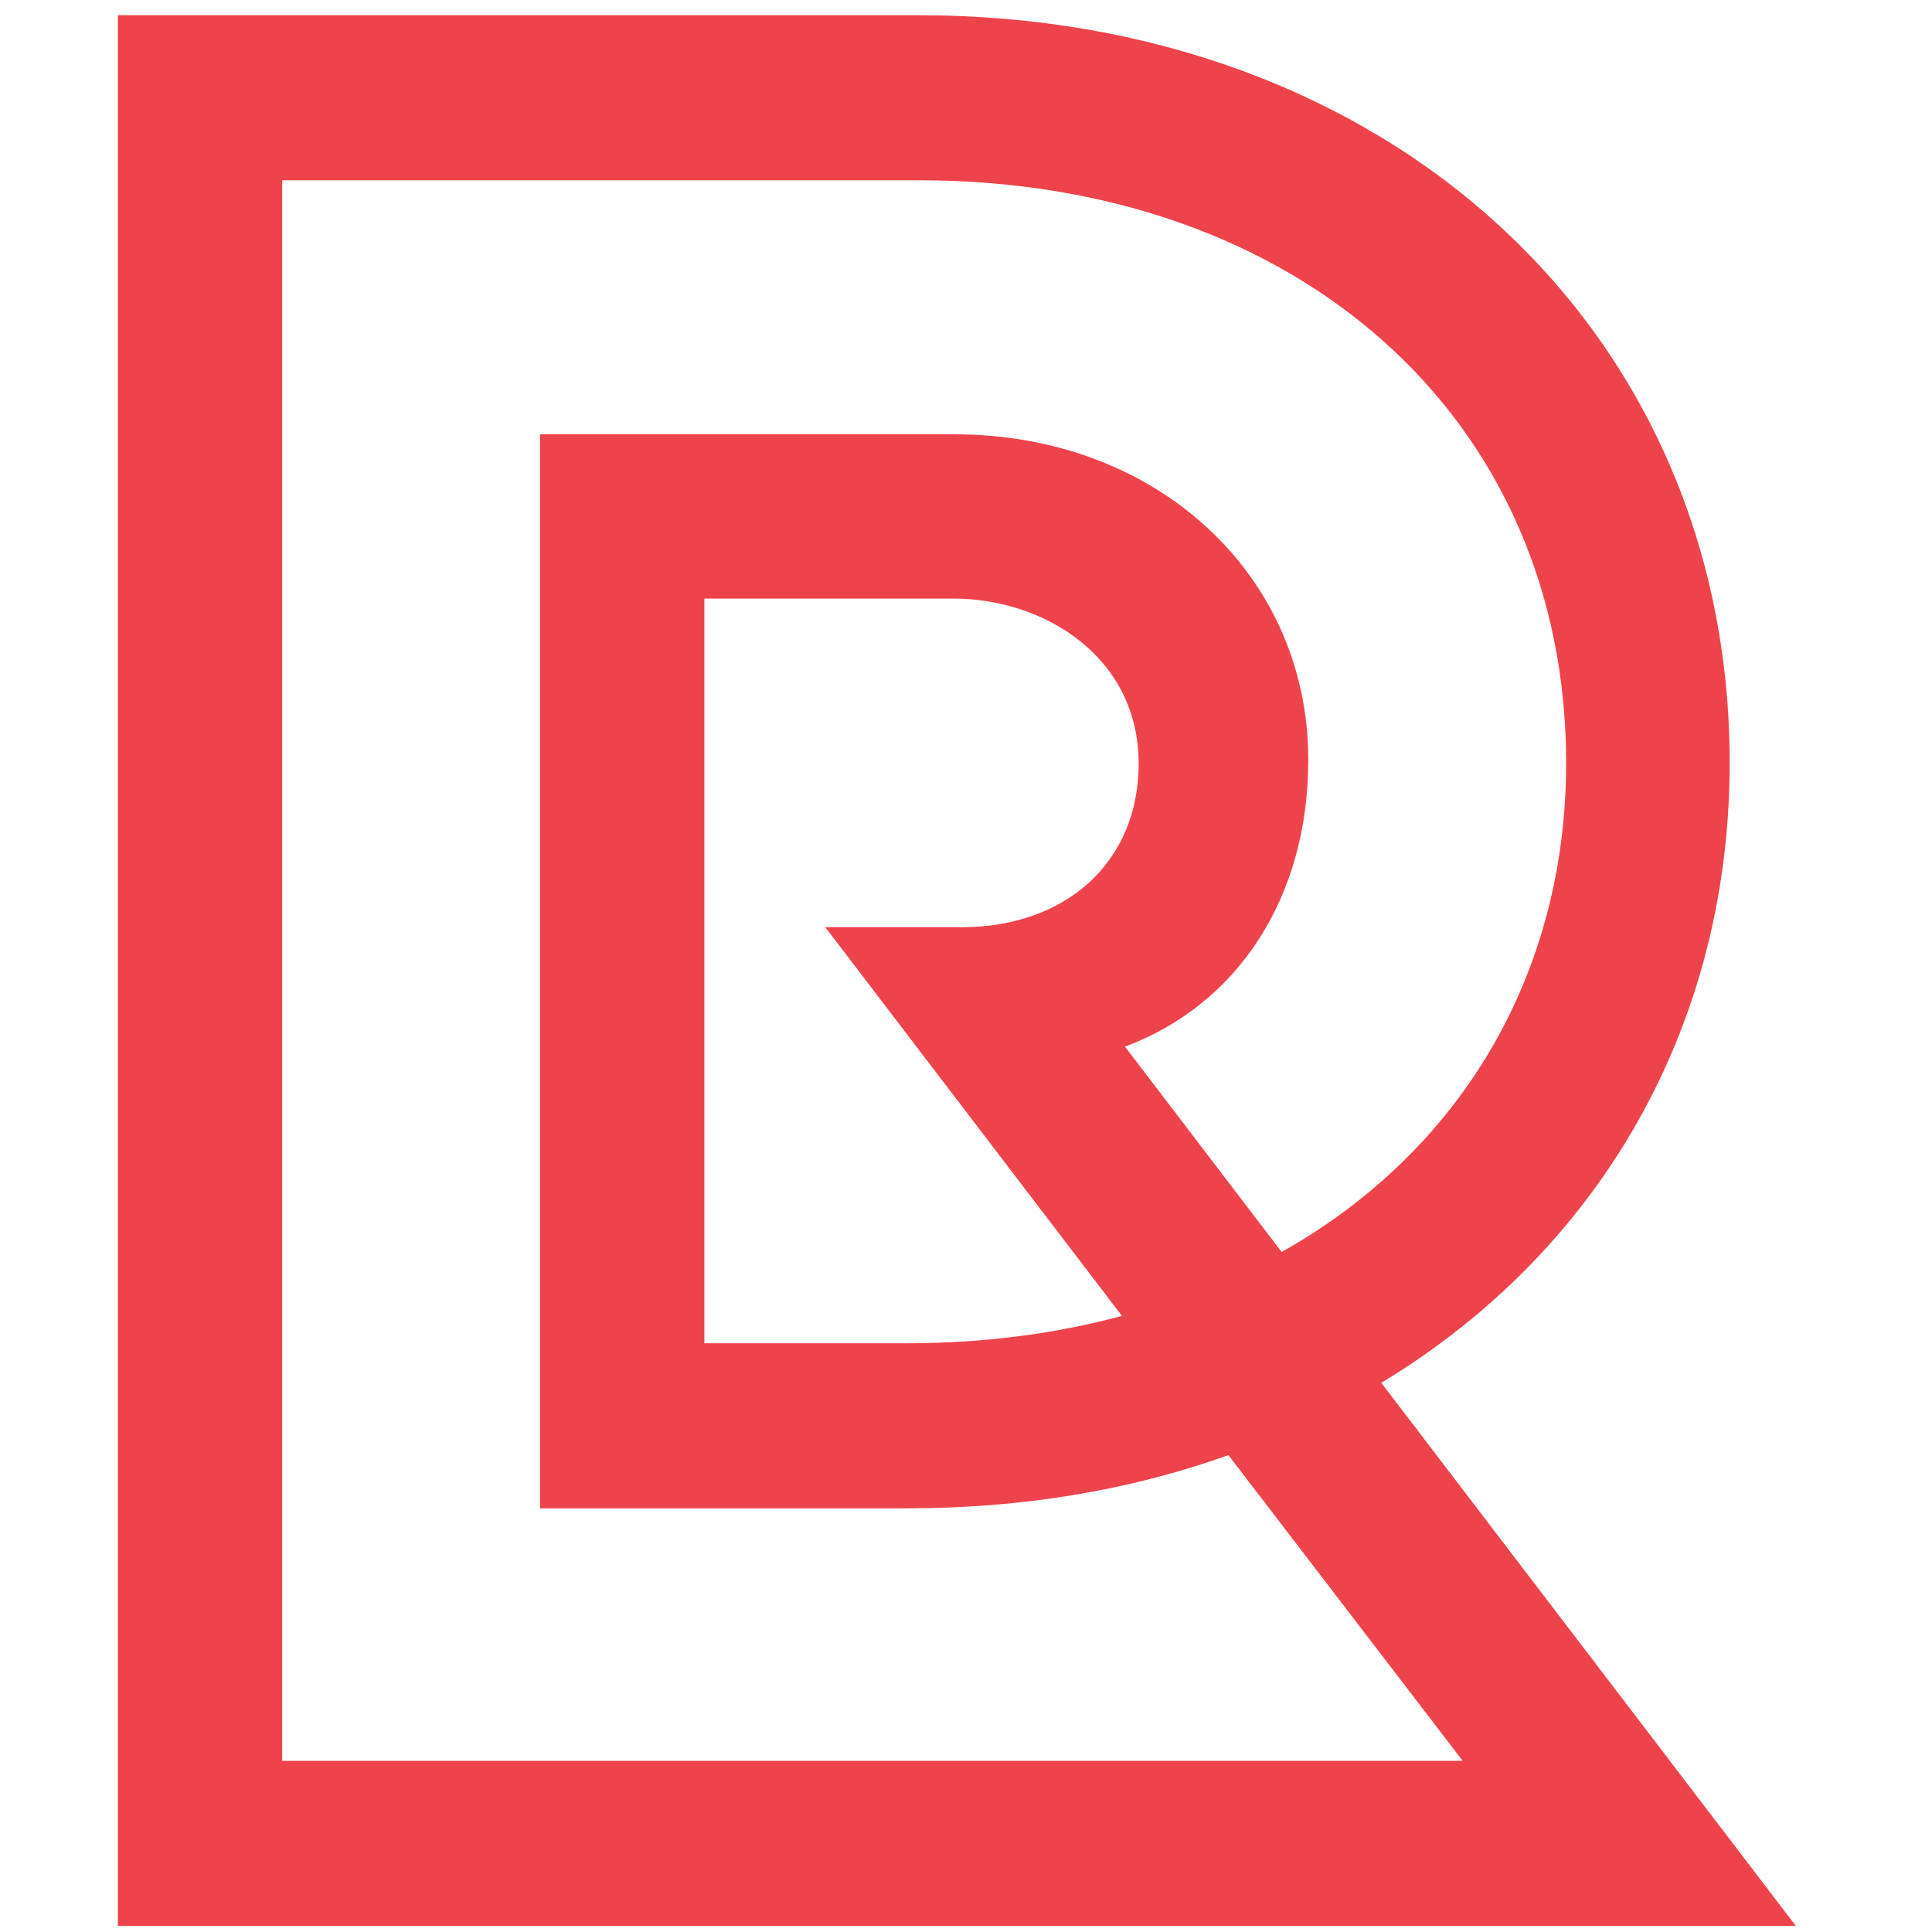
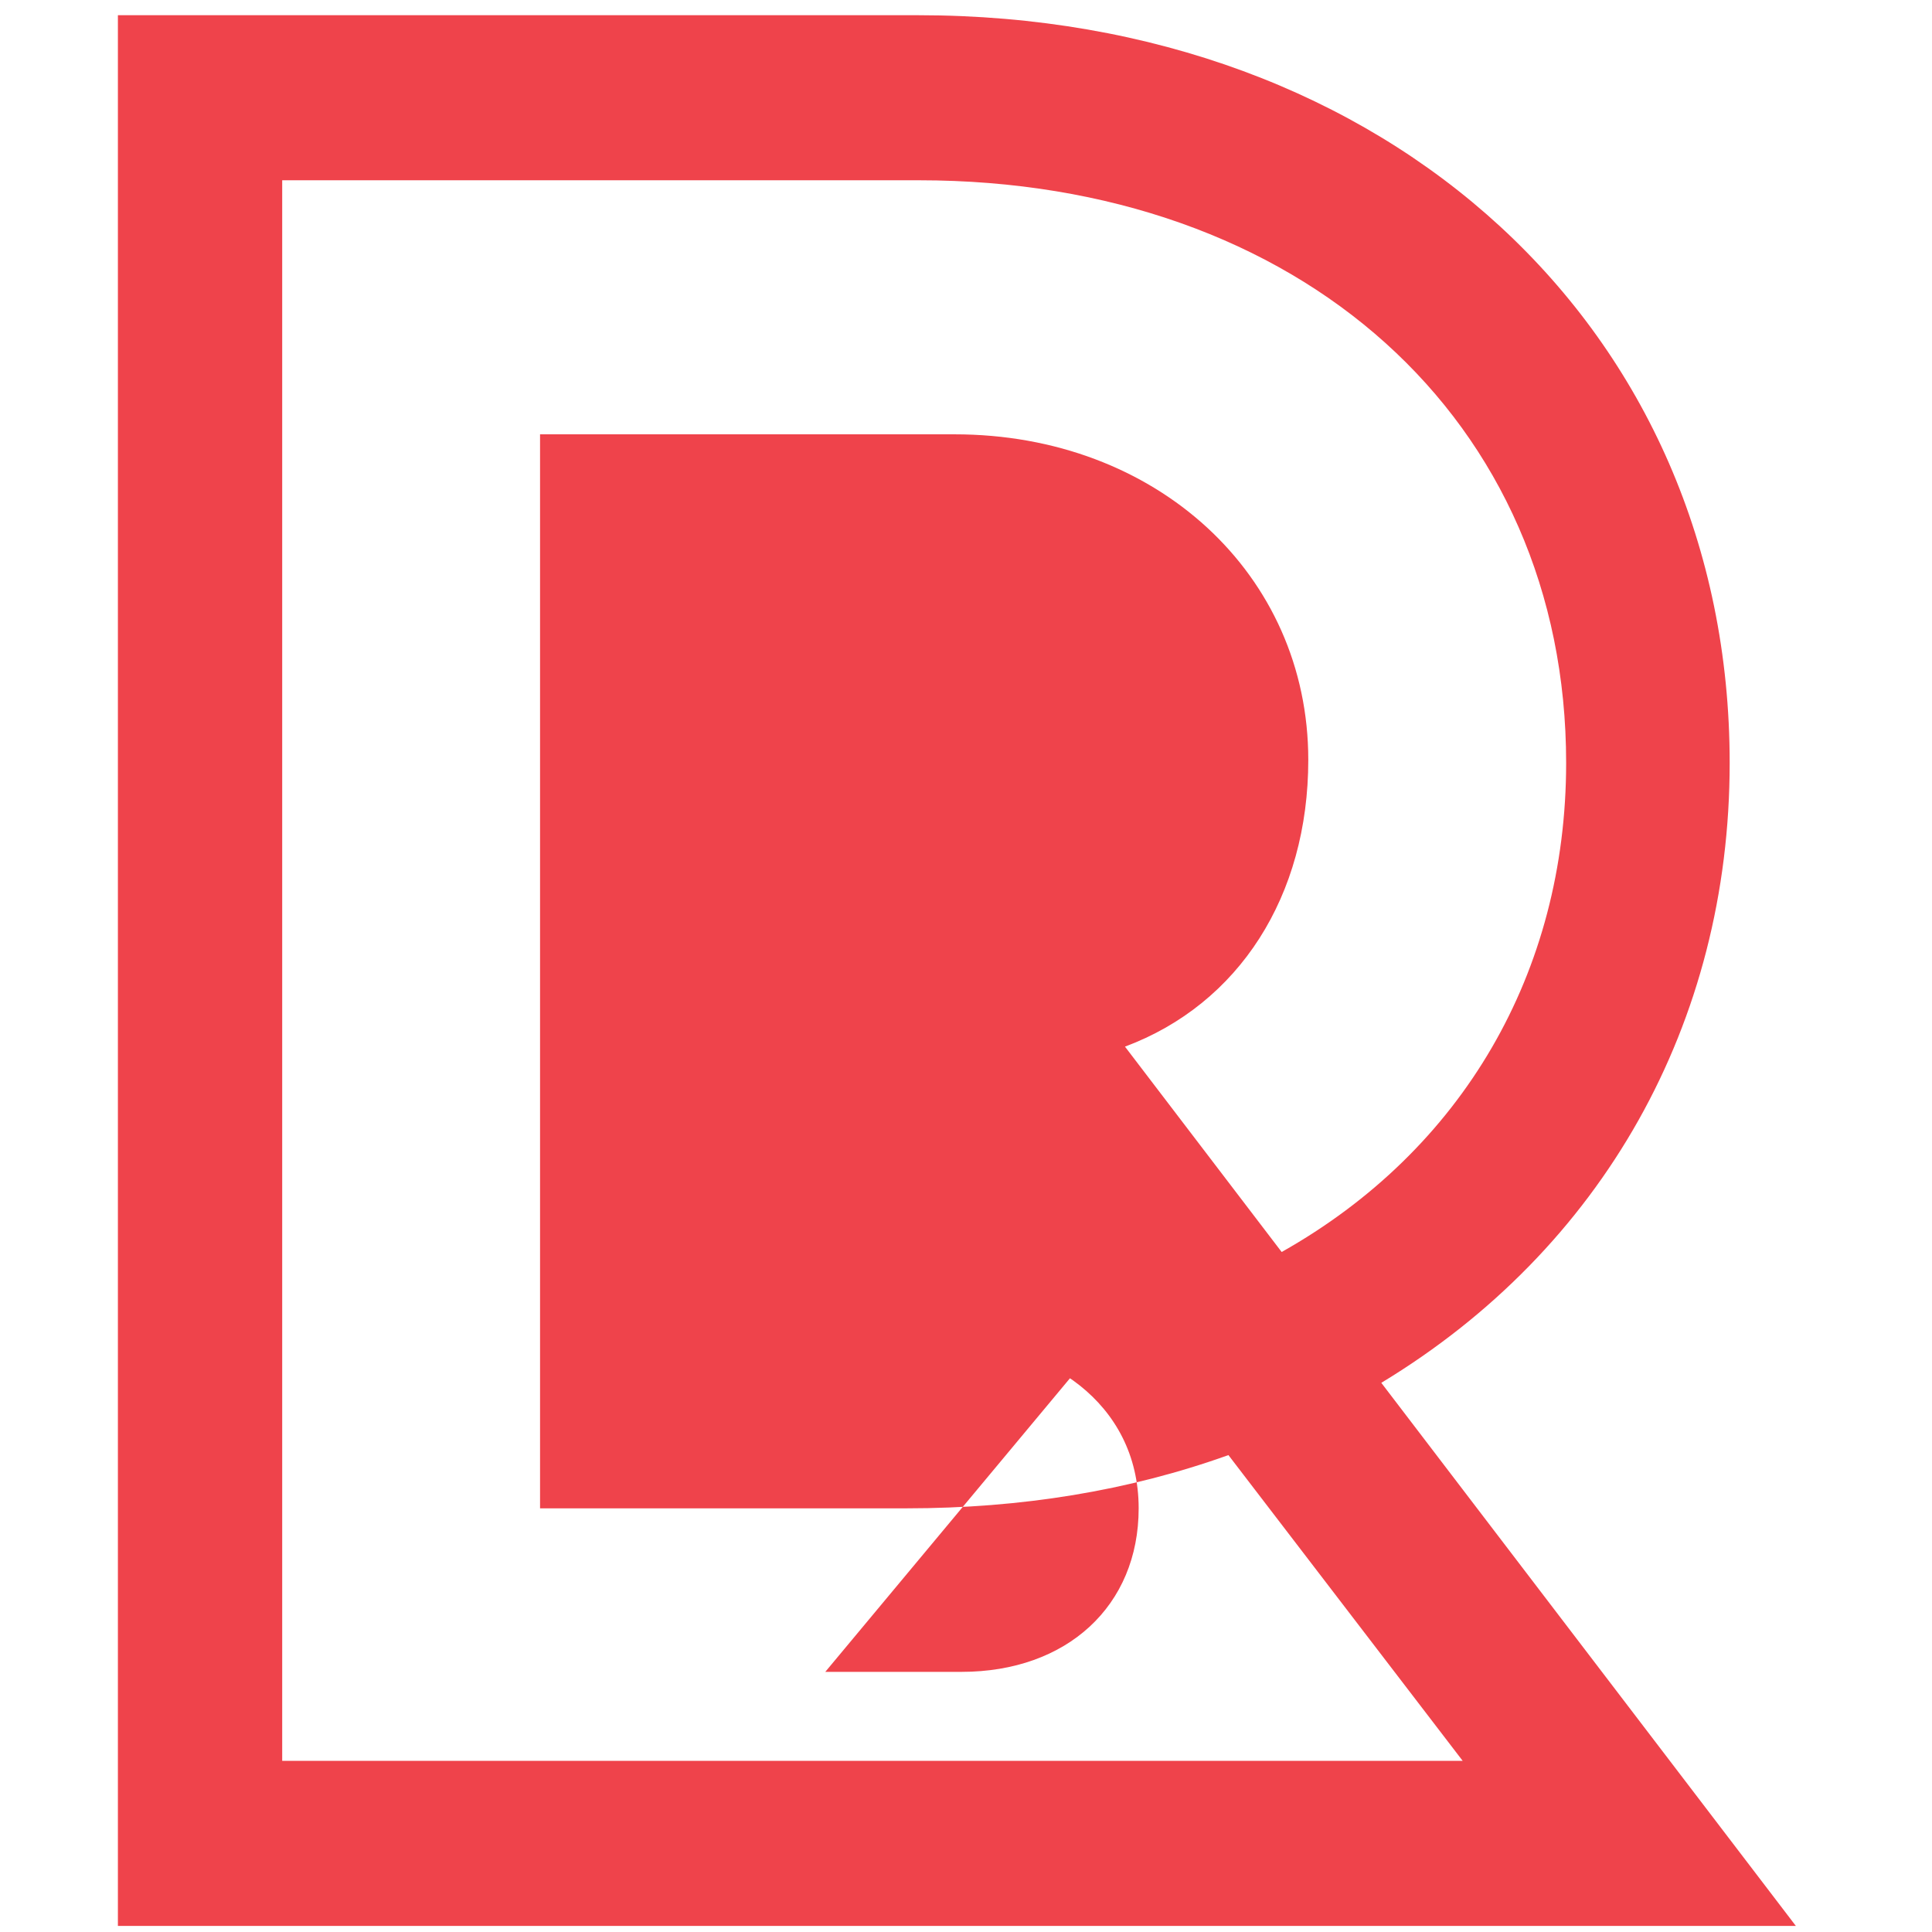
<svg xmlns="http://www.w3.org/2000/svg" version="1.2" viewBox="0 0 223 254" width="46" height="46">
  <title>Radial</title>
  <style>
		.s0 { fill: #ef434b } 
	</style>
  <g>
    <g id="svg_1">
      <g id="svg_2">
-         <path id="svg_3" class="s0" d="m166.1 181.8c29.1-17.6 45.8-47.3 45.8-81.5 0-57-44.9-98.3-106.7-98.3h-105.2v251.2h220.6zm-144.5-158.1h83.7c50.1 0 85.1 31.5 85.1 76.6 0 27.5-13.6 50.9-37.4 64.3l-20.6-27c15-5.6 24.1-19.8 24.1-37.7 0-24.4-20-42.8-46.5-42.8h-54.5v141.2h48.2c15 0 29.2-2.3 42.3-7l30.8 40.2h-155.2zm110.4 149.3c-8.9 2.4-18.4 3.6-28.3 3.6h-26.6v-97.9h32.8c11.8 0 24.3 7.6 24.3 21.7 0 12.8-9.4 21.5-23.3 21.5h-17.9z" />
+         <path id="svg_3" class="s0" d="m166.1 181.8c29.1-17.6 45.8-47.3 45.8-81.5 0-57-44.9-98.3-106.7-98.3h-105.2v251.2h220.6zm-144.5-158.1h83.7c50.1 0 85.1 31.5 85.1 76.6 0 27.5-13.6 50.9-37.4 64.3l-20.6-27c15-5.6 24.1-19.8 24.1-37.7 0-24.4-20-42.8-46.5-42.8h-54.5v141.2h48.2c15 0 29.2-2.3 42.3-7l30.8 40.2h-155.2zm110.4 149.3c-8.9 2.4-18.4 3.6-28.3 3.6h-26.6h32.8c11.8 0 24.3 7.6 24.3 21.7 0 12.8-9.4 21.5-23.3 21.5h-17.9z" />
      </g>
    </g>
  </g>
</svg>